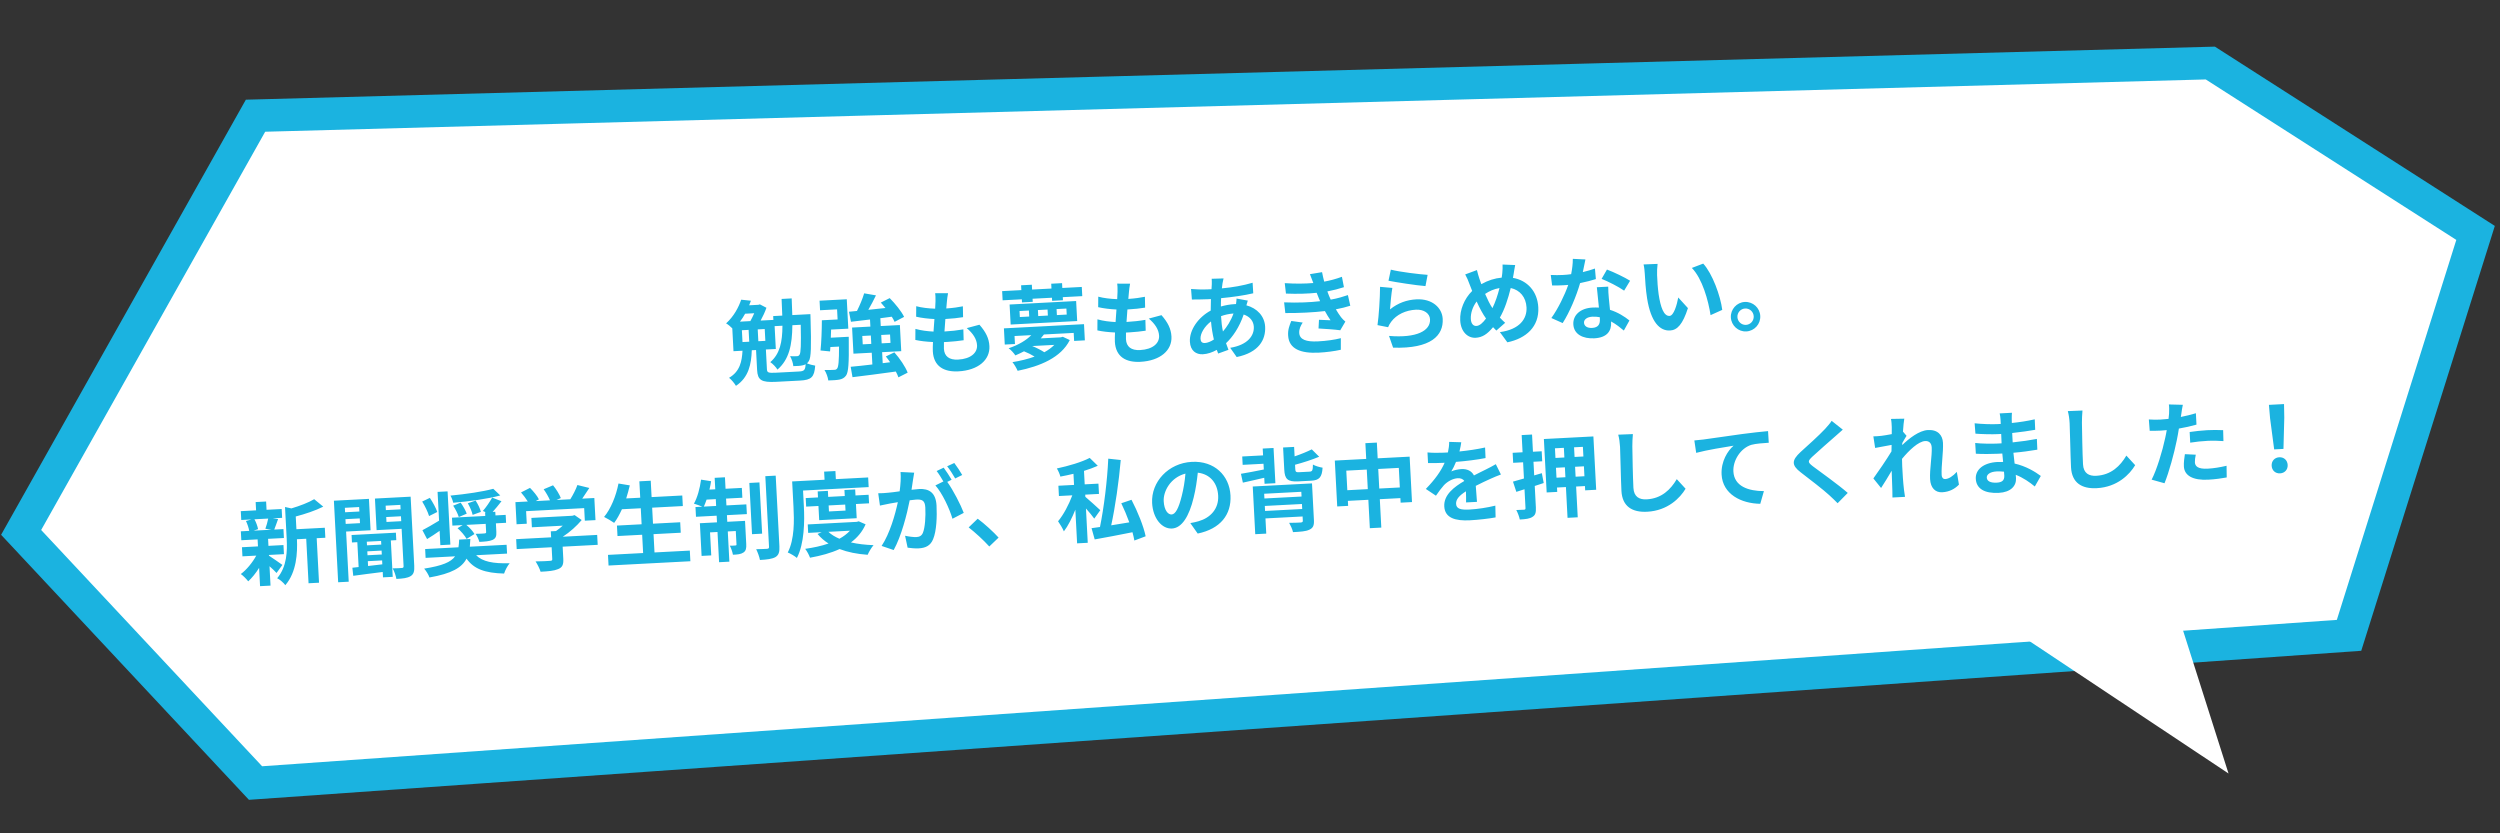
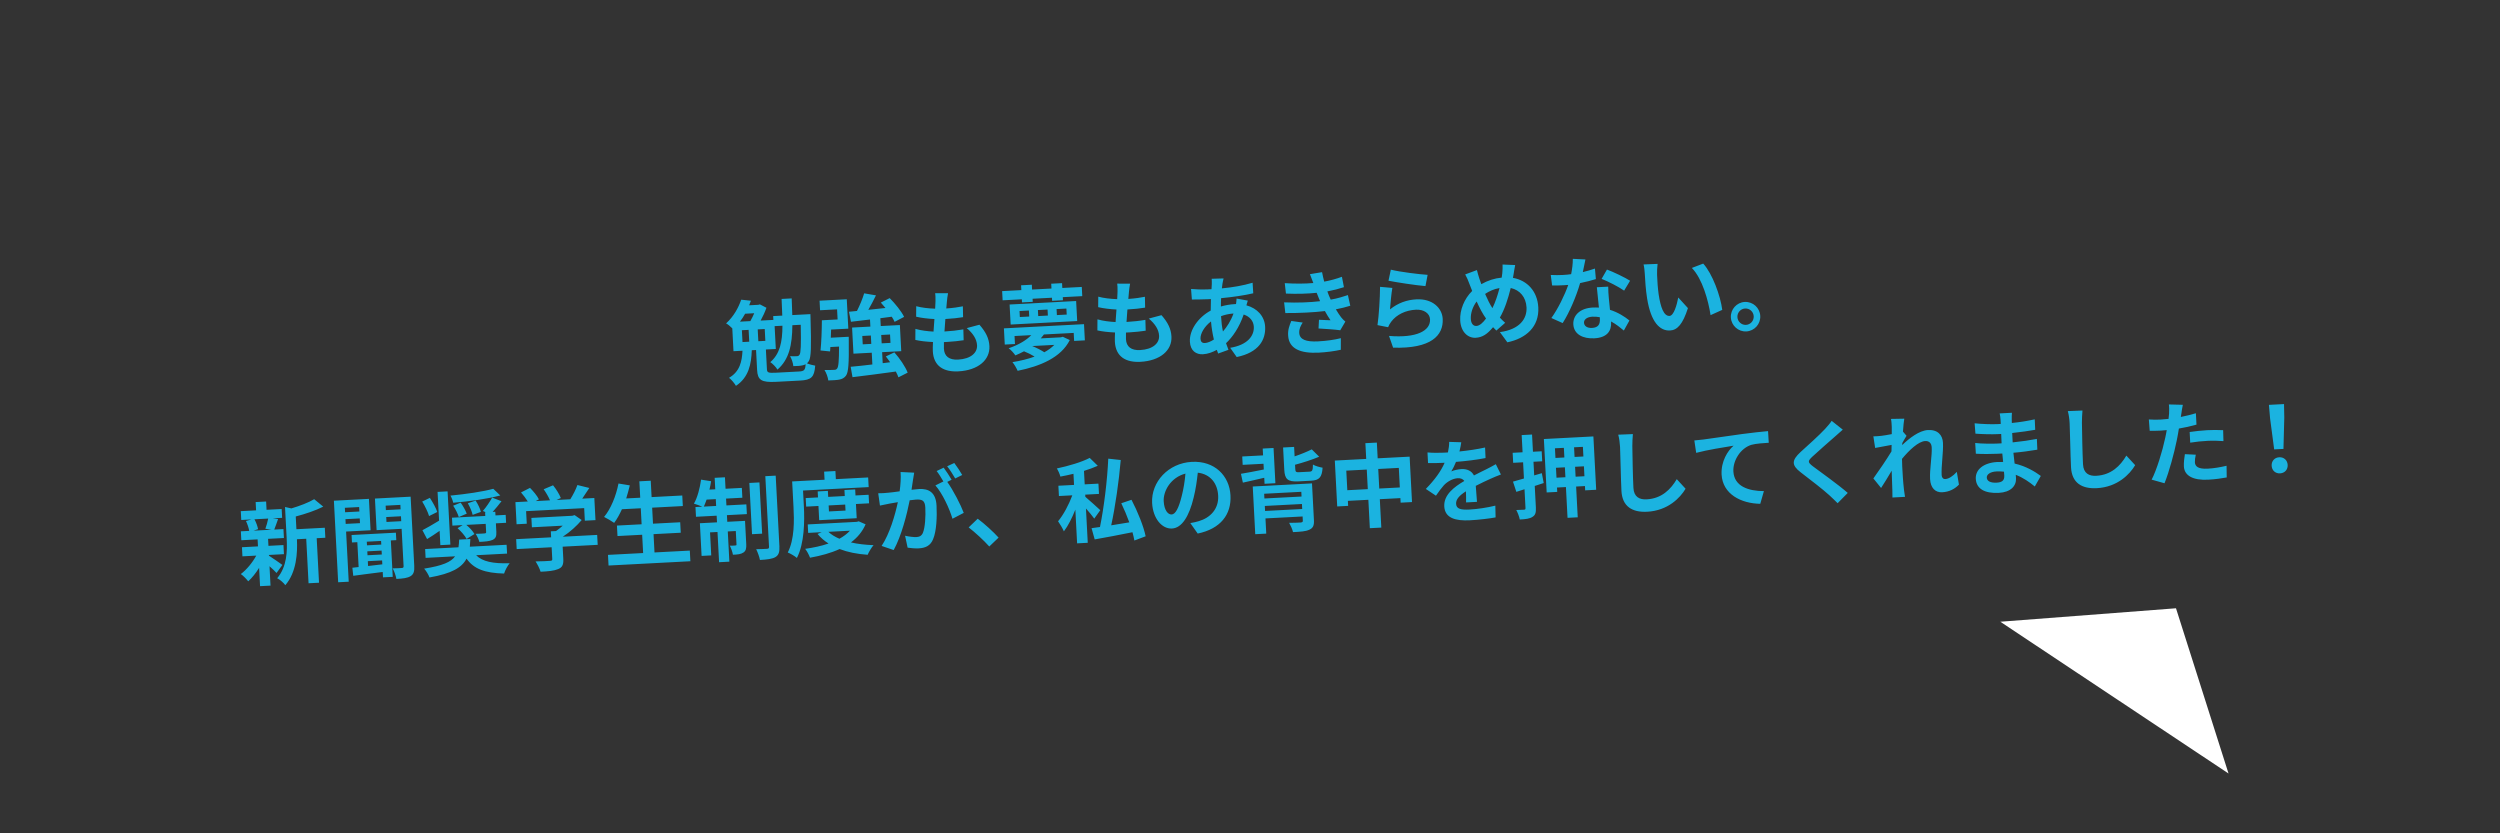
<svg xmlns="http://www.w3.org/2000/svg" width="384" height="128" viewBox="0 0 384 128" fill="none">
  <rect x="0" y="0" width="384" height="128" fill="#333333" stroke="none" />
-   <path d="M39.247 120.274L3.246 81.775L39.247 17.773L339.506 9.683L380.247 35.775L360.813 97.587L39.247 120.274Z" fill="white" stroke="#1BB3E0" stroke-width="5" />
  <path d="M119.201 57.247L122.711 57.063C123.508 57.021 123.695 56.857 123.745 55.943C123.623 56.02 123.486 56.069 123.333 56.105C122.987 56.193 122.429 56.236 121.854 56.238C121.815 55.764 121.6 55.13 121.354 54.709C121.804 54.741 122.181 54.721 122.405 54.709C122.587 54.714 122.696 54.652 122.813 54.478C123.009 54.187 123.059 53.007 122.993 49.884L121.707 49.952C121.684 52.981 121.212 55.221 119.415 56.773C119.213 56.405 118.68 55.858 118.317 55.625C119.793 54.356 120.174 52.541 120.183 50.031L118.981 50.094L119.165 53.604L117.641 53.683L117.8 56.717C117.827 57.235 118.013 57.309 119.201 57.247ZM115.849 48.114L114.451 48.187C114.22 48.605 113.961 49.012 113.659 49.406L115.253 49.322C115.472 48.947 115.674 48.515 115.849 48.114ZM117.557 52.356L117.462 50.538L116.385 50.595L116.481 52.412L117.557 52.356ZM114.048 52.54L115.083 52.486L114.987 50.668L113.953 50.722L114.048 52.54ZM121.696 48.396L124.478 48.25C124.478 48.25 124.501 48.698 124.498 48.894C124.628 53.261 124.589 54.917 124.239 55.455C124.148 55.599 124.056 55.717 123.949 55.806C124.322 55.969 124.862 56.109 125.215 56.16C125.083 57.934 124.629 58.364 122.882 58.456L119.219 58.648C116.954 58.766 116.373 58.39 116.291 56.824L116.131 53.763L115.474 53.797C115.403 55.918 115.006 57.971 113.041 59.266C112.824 58.885 112.346 58.307 111.981 58.032C113.668 57.06 113.963 55.474 114.048 53.872L112.664 53.944L112.48 50.435C112.213 50.155 111.817 49.825 111.528 49.672C112.72 48.6 113.459 47.187 113.847 46.032L115.342 46.191C115.255 46.42 115.17 46.663 115.07 46.893L116.496 46.818L116.717 46.75L117.725 47.272C117.518 47.872 117.192 48.59 116.833 49.24L118.79 49.137L118.76 48.55L120.158 48.477C120.13 47.679 120.099 46.825 120.052 45.917L121.603 45.835C121.636 46.731 121.681 47.584 121.696 48.396ZM125.961 47.654L125.884 46.186L130.064 45.967L130.301 50.483L127.658 50.621C127.638 51.043 127.632 51.464 127.612 51.871L130.366 51.727C130.366 51.727 130.374 52.147 130.371 52.357C130.408 55.748 130.329 57.168 129.949 57.693C129.661 58.072 129.36 58.214 128.916 58.308C128.542 58.383 127.899 58.417 127.227 58.438C127.158 57.923 126.928 57.276 126.638 56.829C127.242 56.853 127.815 56.823 128.095 56.809C128.319 56.811 128.443 56.776 128.575 56.615C128.787 56.38 128.879 55.45 128.875 53.235L127.547 53.304L127.498 53.98L126.032 53.833C126.164 52.606 126.233 50.71 126.238 49.195L128.656 49.069L128.575 47.517L125.961 47.654ZM132.516 52.89L133.83 52.821L133.762 51.535L132.448 51.604L132.516 52.89ZM136.712 51.38L135.356 51.451L135.424 52.737L136.78 52.666L136.712 51.38ZM139.417 57.239L137.996 57.958C137.913 57.696 137.771 57.395 137.599 57.068C135.22 57.403 132.74 57.715 130.944 57.935L130.664 56.337C131.585 56.261 132.742 56.13 133.995 55.981L133.901 54.177L131.091 54.324L130.88 50.312L133.691 50.165L133.633 49.074C132.561 49.214 131.558 49.323 130.708 49.424L130.403 47.884L131.63 47.763C132.062 46.913 132.498 45.867 132.736 45.056L134.547 45.367C134.193 46.115 133.772 46.894 133.373 47.588C134.224 47.501 135.117 47.412 136.008 47.309C135.783 47.027 135.529 46.732 135.292 46.478L136.658 45.789C137.502 46.642 138.46 47.812 138.87 48.673L137.41 49.437C137.313 49.204 137.159 48.931 136.976 48.647C136.391 48.719 135.806 48.806 135.221 48.879L135.284 50.081L138.22 49.927L138.431 53.94L135.495 54.094L135.583 55.785L136.725 55.641C136.513 55.33 136.287 55.033 136.062 54.751L137.375 54.121C138.209 55.059 139.075 56.345 139.417 57.239ZM145.619 45.039C145.519 45.549 145.483 45.93 145.446 46.296C145.417 46.536 145.381 46.916 145.349 47.381C146.355 47.314 147.245 47.183 147.897 47.051L147.928 48.718C147.094 48.845 146.328 48.942 145.209 49C145.158 49.62 145.108 50.281 145.071 50.914C145.099 50.913 145.141 50.91 145.169 50.909C146.036 50.864 147.068 50.753 147.971 50.594L148.016 52.26C147.237 52.371 146.429 52.469 145.548 52.515C145.366 52.525 145.17 52.535 144.989 52.545C144.983 52.965 144.973 53.316 144.986 53.568C145.047 54.728 145.792 55.306 147.162 55.234C149.12 55.132 150.135 54.181 150.075 53.035C150.025 52.084 149.461 51.217 148.493 50.398L150.442 49.876C151.427 51.002 151.912 51.971 151.974 53.16C152.085 55.271 150.263 56.88 147.201 57.041C145.006 57.156 143.404 56.287 143.282 53.952C143.264 53.616 143.28 53.111 143.306 52.535C142.28 52.49 141.349 52.385 140.597 52.214L140.607 50.517C141.531 50.777 142.476 50.882 143.39 50.932C143.441 50.298 143.49 49.637 143.527 49.004C142.558 48.957 141.556 48.841 140.719 48.647L140.732 47.034C141.557 47.257 142.615 47.384 143.64 47.414C143.66 46.978 143.682 46.599 143.693 46.276C143.7 45.617 143.686 45.337 143.642 45.031L145.619 45.039ZM156.978 46.449L156.953 45.973L154.003 46.128L153.929 44.716L156.879 44.561L156.84 43.82L158.49 43.734L158.529 44.475L161.507 44.319L161.468 43.578L163.132 43.491L163.171 44.232L166.162 44.075L166.236 45.487L163.245 45.644L163.269 46.119L161.606 46.206L161.581 45.731L158.603 45.887L158.628 46.362L156.978 46.449ZM156.599 47.772L156.647 48.695L158.087 48.62L158.039 47.697L156.599 47.772ZM159.423 47.624L159.471 48.547L160.953 48.469L160.905 47.547L159.423 47.624ZM162.289 47.474L162.337 48.397L163.847 48.318L163.799 47.395L162.289 47.474ZM155.236 49.849L155.074 46.773L165.294 46.237L165.456 49.313L155.236 49.849ZM158.563 53.151L158.549 53.152C159.222 53.425 159.914 53.781 160.408 54.106C161.007 53.78 161.52 53.403 161.946 52.974L158.563 53.151ZM154.201 50.436L166.504 49.791L166.634 52.279L164.985 52.366L164.92 51.136L160.349 51.375C160.191 51.58 160.033 51.784 159.861 51.975L162.951 51.813L163.241 51.728L164.319 52.233C162.974 54.925 159.777 56.256 156.309 56.956C156.149 56.572 155.794 55.96 155.51 55.624C156.706 55.435 157.869 55.15 158.914 54.773C158.436 54.475 157.831 54.171 157.288 53.961C156.878 54.179 156.441 54.384 155.961 54.591C155.733 54.253 155.27 53.716 154.922 53.496C156.534 52.949 157.687 52.216 158.405 51.477L155.833 51.612L155.897 52.842L154.331 52.924L154.201 50.436ZM173.58 43.574C173.481 44.084 173.445 44.464 173.408 44.831C173.378 45.071 173.342 45.451 173.311 45.915C174.316 45.849 175.207 45.718 175.859 45.585L175.89 47.252C175.056 47.38 174.29 47.476 173.171 47.535C173.119 48.154 173.07 48.816 173.033 49.449C173.061 49.447 173.103 49.445 173.131 49.444C173.998 49.398 175.029 49.288 175.932 49.129L175.978 50.794C175.198 50.905 174.39 51.004 173.51 51.05C173.328 51.059 173.132 51.07 172.95 51.079C172.944 51.5 172.935 51.851 172.948 52.103C173.009 53.263 173.754 53.841 175.124 53.769C177.081 53.666 178.097 52.716 178.037 51.57C177.987 50.619 177.423 49.751 176.455 48.933L178.404 48.41C179.388 49.536 179.874 50.506 179.936 51.694C180.047 53.806 178.224 55.415 175.163 55.576C172.968 55.691 171.366 54.821 171.244 52.486C171.226 52.151 171.242 51.645 171.267 51.069C170.242 51.025 169.311 50.919 168.559 50.749L168.568 49.052C169.493 49.312 170.438 49.416 171.352 49.467C171.403 48.833 171.452 48.172 171.489 47.539C170.519 47.492 169.518 47.376 168.68 47.181L168.694 45.568C169.519 45.791 170.577 45.918 171.602 45.949C171.621 45.513 171.643 45.133 171.654 44.81C171.662 44.151 171.647 43.871 171.603 43.565L173.58 43.574ZM187.936 42.766C187.866 43.05 187.824 43.304 187.779 43.517C187.749 43.757 187.707 44.011 187.679 44.293C189.381 44.134 190.882 43.873 192.401 43.429L192.5 45.05C191.143 45.373 189.278 45.639 187.562 45.799C187.542 46.221 187.523 46.657 187.531 47.077C188.194 46.888 188.916 46.752 189.601 46.716C189.685 46.711 189.769 46.707 189.852 46.703C189.894 46.42 189.931 46.068 189.934 45.857L191.661 46.173C191.613 46.33 191.517 46.629 191.447 46.899C193.097 47.346 194.24 48.562 194.325 50.183C194.429 52.169 193.369 54.145 189.957 54.842L188.957 53.423C191.64 52.988 192.658 51.56 192.587 50.19C192.543 49.351 192.015 48.636 191.03 48.309C190.375 50.25 189.333 51.777 188.317 52.713C188.433 53.058 188.563 53.401 188.693 53.731L187.11 54.304C187.045 54.126 186.965 53.934 186.899 53.741C186.231 54.112 185.502 54.375 184.761 54.414C183.74 54.467 182.841 53.897 182.767 52.485C182.673 50.682 184.057 48.731 185.966 47.705C185.962 47.103 185.973 46.513 185.999 45.937C185.845 45.945 185.705 45.953 185.552 45.961C184.825 45.999 183.731 46 183.073 46.007L182.946 44.387C183.439 44.445 184.676 44.492 185.528 44.448C185.724 44.438 185.906 44.428 186.088 44.419C186.102 44.151 186.117 43.898 186.132 43.659C186.132 43.393 186.142 43.056 186.116 42.819L187.936 42.766ZM184.398 52.035C184.421 52.483 184.63 52.71 185.077 52.687C185.469 52.666 185.963 52.472 186.451 52.152C186.252 51.293 186.089 50.334 186.011 49.371C185 50.139 184.356 51.239 184.398 52.035ZM187.555 48.603C187.599 49.456 187.696 50.222 187.844 50.916C188.465 50.196 189.05 49.31 189.466 48.153C188.726 48.206 188.089 48.365 187.553 48.562L187.555 48.603ZM197.241 46.442C199.334 46.528 201.222 46.443 202.769 46.264C202.69 46.1 202.626 45.935 202.562 45.784C202.433 45.468 202.335 45.207 202.239 44.974C200.928 45.113 199.291 45.17 197.521 45.095L197.339 43.492C199.013 43.601 200.442 43.582 201.726 43.473C201.562 43.033 201.399 42.593 201.206 42.112L203.068 41.804C203.164 42.304 203.274 42.789 203.397 43.259C204.355 43.083 205.239 42.84 206.119 42.514L206.427 44.11C205.669 44.36 204.798 44.587 203.882 44.762C203.964 44.982 204.045 45.202 204.126 45.408C204.206 45.6 204.301 45.805 204.397 46.025C205.536 45.825 206.362 45.543 207.038 45.325L207.404 46.96C206.77 47.162 206.023 47.355 205.19 47.511C205.451 47.946 205.711 48.367 205.982 48.717C206.178 48.973 206.384 49.173 206.648 49.397L205.863 50.728C205.072 50.615 203.553 50.513 202.526 50.455L202.596 49.119C203.186 49.144 203.945 49.174 204.367 49.194C204.047 48.721 203.756 48.245 203.508 47.781C201.794 47.983 199.543 48.101 197.425 48.086L197.241 46.442ZM200.095 49.544C199.784 50.023 199.53 50.527 199.561 51.129C199.616 52.163 200.616 52.531 202.462 52.434C203.79 52.365 204.972 52.191 205.955 51.943L205.95 53.724C204.98 53.943 203.713 54.107 202.567 54.167C199.77 54.314 197.993 53.58 197.861 51.582C197.786 50.689 198.058 49.988 198.344 49.3L200.095 49.544ZM213.632 41.419C214.983 41.769 218.058 42.14 219.282 42.216L218.952 43.944C217.53 43.836 214.378 43.342 213.273 43.12L213.632 41.419ZM213.864 44.225C213.722 45.003 213.56 46.722 213.504 47.524C214.728 46.535 216.091 46.056 217.559 45.98C220.005 45.851 221.51 47.287 221.599 48.978C221.732 51.523 219.822 53.586 213.98 53.401L213.353 51.597C217.577 51.951 219.747 50.814 219.653 49.038C219.606 48.129 218.704 47.504 217.488 47.568C215.908 47.65 214.512 48.312 213.687 49.421C213.452 49.742 213.324 49.973 213.213 50.259L211.583 49.938C211.791 48.553 211.969 45.796 211.976 44.057L213.864 44.225ZM232.732 40.712C232.64 41.096 232.55 41.787 232.484 42.141C232.452 42.325 232.419 42.495 232.386 42.679C234.607 43.067 236.155 44.767 236.283 47.213C236.438 50.177 234.416 51.98 231.531 52.579L230.384 51.013C233.432 50.601 234.566 48.958 234.474 47.21C234.393 45.658 233.465 44.543 232.047 44.239C231.643 45.886 231.112 47.526 230.379 48.785C230.646 49.065 230.913 49.345 231.192 49.583L229.838 50.776C229.661 50.602 229.484 50.43 229.334 50.255C228.451 51.325 227.692 51.827 226.658 51.882C225.497 51.942 224.384 51.019 224.289 49.216C224.206 47.622 224.913 45.874 226.127 44.689C225.967 44.319 225.836 43.948 225.69 43.577C225.51 43.081 225.333 42.642 225.054 42.152L226.856 41.483C226.964 41.94 227.1 42.395 227.234 42.809C227.318 43.071 227.417 43.36 227.53 43.648C228.565 43.062 229.586 42.742 230.66 42.643C230.703 42.403 230.734 42.177 230.751 41.966C230.799 41.557 230.81 40.953 230.793 40.632L232.732 40.712ZM225.918 48.99C225.953 49.675 226.27 50.093 226.773 50.067C227.276 50.041 227.771 49.58 228.255 48.924C227.772 48.262 227.275 47.335 226.814 46.308C226.198 47.111 225.872 48.123 225.918 48.99ZM228.113 45.146C228.48 45.996 228.872 46.789 229.237 47.33C229.694 46.409 230.056 45.297 230.323 44.245C229.476 44.388 228.75 44.72 228.113 45.146ZM243.523 39.852C243.435 40.306 243.291 41.028 243.121 41.794C243.799 41.632 244.448 41.444 244.984 41.248L245.125 42.867C244.491 43.068 243.634 43.295 242.704 43.484C242.136 45.477 241.076 47.986 240.026 49.625L238.289 48.847C239.322 47.419 240.346 45.304 240.882 43.762C240.632 43.789 240.394 43.801 240.156 43.814C239.583 43.844 239.009 43.86 238.406 43.85L238.195 42.234C238.8 42.273 239.542 42.262 240.059 42.235C240.479 42.213 240.898 42.177 241.329 42.112C241.484 41.333 241.594 40.486 241.584 39.758L243.523 39.852ZM243.303 49.565C243.331 50.082 243.782 50.409 244.551 50.369C245.516 50.318 245.782 49.772 245.741 49.003C245.737 48.919 245.733 48.835 245.727 48.723C245.359 48.658 244.978 48.622 244.587 48.643C243.776 48.685 243.278 49.076 243.303 49.565ZM247.023 44.029C247.012 44.618 247.07 45.204 247.117 45.818C247.152 46.223 247.229 46.892 247.294 47.59C248.519 47.974 249.535 48.622 250.281 49.227L249.423 50.773C248.91 50.351 248.25 49.797 247.457 49.376C247.459 49.417 247.462 49.473 247.465 49.515C247.533 50.816 246.872 51.859 244.887 51.964C243.154 52.054 241.743 51.357 241.663 49.819C241.591 48.449 242.682 47.341 244.626 47.239C244.961 47.221 245.27 47.233 245.593 47.244C245.483 46.212 245.348 44.972 245.275 44.12L247.023 44.029ZM249.466 44.644C248.622 44.043 246.98 43.218 246.007 42.834L246.829 41.403C247.858 41.784 249.642 42.644 250.382 43.124L249.466 44.644ZM254.606 40.533C254.535 41.042 254.507 41.856 254.528 42.248C254.562 43.157 254.63 44.205 254.767 45.207C255.068 47.21 255.56 48.572 256.441 48.526C257.098 48.492 257.572 46.827 257.779 45.694L259.266 47.327C258.471 49.808 257.635 50.707 256.516 50.765C254.978 50.846 253.578 49.531 252.99 45.805C252.783 44.526 252.683 42.891 252.638 42.038C252.618 41.647 252.558 41.047 252.452 40.618L254.606 40.533ZM261.614 40.488C263.026 42.027 264.272 45.466 264.538 47.597L262.743 48.406C262.402 46.167 261.483 42.808 259.868 41.155L261.614 40.488ZM267.993 46.379C269.251 46.313 270.311 47.281 270.376 48.525C270.441 49.769 269.488 50.843 268.23 50.908C267 50.973 265.926 50.006 265.86 48.761C265.795 47.517 266.762 46.443 267.993 46.379ZM268.177 49.902C268.876 49.865 269.406 49.277 269.37 48.578C269.333 47.879 268.744 47.349 268.045 47.385C267.374 47.42 266.83 48.01 266.867 48.709C266.904 49.408 267.506 49.937 268.177 49.902ZM41.196 79.652L39.084 79.763C39.347 80.225 39.563 80.859 39.641 81.275L38.952 81.508L41.692 81.364L40.759 81.217C40.919 80.788 41.109 80.133 41.196 79.652ZM41.306 85.24L41.312 85.352C41.834 85.675 43.042 86.537 43.377 86.771L42.475 88.01C42.236 87.743 41.823 87.344 41.397 86.973L41.553 89.951L39.945 90.035L39.798 87.225C39.294 88.037 38.701 88.769 38.126 89.29C37.855 88.939 37.351 88.419 36.988 88.172C37.865 87.523 38.775 86.424 39.363 85.342L37.238 85.453L37.165 84.055L39.625 83.926L39.569 82.849L37.066 82.981L36.994 81.61L38.281 81.543C38.2 81.085 38.001 80.492 37.781 80.027L38.623 79.787L37.057 79.869L36.986 78.513L39.335 78.389L39.268 77.117L40.876 77.033L40.943 78.305L43.264 78.184L43.335 79.54L41.895 79.615L42.714 79.727C42.493 80.341 42.299 80.912 42.125 81.341L43.537 81.267L43.609 82.638L41.177 82.765L41.233 83.842L43.54 83.721L43.613 85.119L41.306 85.24ZM49.891 81.061L49.972 82.599L48.644 82.668L49.002 89.505L47.394 89.589L47.036 82.752L45.61 82.827C45.705 84.911 45.566 87.876 43.821 89.888C43.592 89.536 42.961 88.994 42.573 88.818C44.092 87.028 44.135 84.643 44.034 82.713L43.78 77.876L44.759 78.091C46.07 77.7 47.431 77.18 48.26 76.674L49.651 77.821C48.45 78.43 46.879 78.948 45.427 79.332L45.529 81.289L49.891 81.061ZM55.164 77.882L52.969 77.997L53.005 78.683L55.2 78.567L55.164 77.882ZM53.099 80.472L55.294 80.357L55.256 79.63L53.061 79.745L53.099 80.472ZM56.921 81.449L53.16 81.646L53.564 89.35L51.942 89.435L51.286 76.908L56.669 76.626L56.921 81.449ZM58.565 83.648L58.535 83.089L56.34 83.204L56.37 83.763L58.565 83.648ZM56.497 86.196L56.536 86.937C57.233 86.858 57.972 86.778 58.724 86.682L58.692 86.081L56.497 86.196ZM58.645 85.172L58.613 84.571L56.418 84.686L56.45 85.287L58.645 85.172ZM60.87 82.967L60.031 83.011L60.324 88.603L58.828 88.681L58.785 87.856C57.128 88.07 55.498 88.267 54.26 88.444L54.125 87.204L55.086 87.097L54.886 83.28L54.061 83.323L54.001 82.177L60.81 81.82L60.87 82.967ZM59.364 80.172L61.629 80.053L61.589 79.298L59.324 79.417L59.364 80.172ZM61.498 77.55L59.233 77.669L59.269 78.354L61.533 78.236L61.498 77.55ZM63.072 76.29L63.627 86.888C63.67 87.713 63.555 88.195 63.08 88.487C62.591 88.793 61.908 88.871 60.888 88.924C60.808 88.466 60.559 87.722 60.312 87.3C60.901 87.297 61.53 87.264 61.739 87.239C61.935 87.229 62.001 87.155 61.99 86.946L61.69 81.227L57.846 81.429L57.591 76.578L63.072 76.29ZM75.598 76.433L77.029 76.989C76.583 77.573 76.095 78.159 75.671 78.63L76.077 78.609L76.106 79.168L77.672 79.086L77.736 80.302L76.17 80.384L76.238 81.685C76.274 82.37 76.151 82.699 75.645 82.935C75.151 83.144 74.508 83.191 73.628 83.237C73.537 82.85 73.271 82.317 73.058 81.992C73.605 81.991 74.248 81.957 74.429 81.934C74.61 81.91 74.678 81.879 74.67 81.725L74.604 80.466L71.626 80.623C72.139 81.044 72.63 81.593 72.877 82.029L71.669 82.779C71.42 82.302 70.822 81.604 70.279 81.128L71.067 80.652L69.487 80.735L69.423 79.518L74.54 79.25L74.511 78.691L74.623 78.685L74.164 78.485C74.654 77.94 75.252 77.054 75.598 76.433ZM69.607 77.672L70.76 77.205C71.124 77.719 71.525 78.427 71.69 78.895L70.47 79.421C70.332 78.938 69.957 78.201 69.607 77.672ZM71.859 77.302L73.057 76.889C73.408 77.431 73.752 78.128 73.863 78.627L72.597 79.086C72.501 78.6 72.183 77.874 71.859 77.302ZM75.766 75.078L76.843 76.101C74.866 76.64 71.999 77.028 69.612 77.223C69.553 76.904 69.359 76.409 69.189 76.124C71.533 75.903 74.218 75.51 75.766 75.078ZM67.162 78.641L65.905 79.268C65.733 78.66 65.278 77.731 64.849 77.038L66.025 76.472C66.467 77.136 66.977 78.048 67.162 78.641ZM67.639 83.734L67.525 81.538C66.875 81.993 66.212 82.434 65.6 82.803L64.884 81.439C65.539 81.11 66.478 80.556 67.442 79.973L67.211 75.555L68.749 75.474L69.177 83.653L67.639 83.734ZM77.886 85.033L73.132 85.282C74.109 86.268 75.738 86.59 78.285 86.512C77.955 86.894 77.585 87.6 77.429 88.099C74.467 88.016 72.795 87.403 71.66 85.808C70.933 87.192 69.382 88.1 65.965 88.7C65.831 88.286 65.449 87.675 65.151 87.341C67.946 86.9 69.262 86.34 69.903 85.451L65.373 85.689L65.302 84.333L70.419 84.064C70.484 83.711 70.506 83.317 70.525 82.881L72.245 82.791C72.225 83.213 72.203 83.606 72.166 83.973L77.814 83.677L77.886 85.033ZM80.81 78.515L80.912 80.444L79.346 80.526L79.168 77.129L81.069 77.029C80.793 76.581 80.387 76.056 80.029 75.64L81.408 74.937C81.926 75.457 82.524 76.168 82.776 76.702L82.285 76.966L84.48 76.851C84.256 76.316 83.871 75.663 83.508 75.149L84.948 74.541C85.427 75.119 85.933 75.947 86.144 76.497L85.487 76.798L87.598 76.687C88.025 76.006 88.458 75.17 88.689 74.499L90.521 74.95C90.171 75.501 89.781 76.082 89.43 76.591L91.289 76.494L91.467 79.891L89.831 79.977L89.73 78.048L80.81 78.515ZM91.726 82.163L91.806 83.687L86.424 83.969L86.521 85.828C86.566 86.695 86.407 87.138 85.735 87.412C85.09 87.684 84.225 87.757 83.036 87.819C82.9 87.35 82.541 86.668 82.266 86.233C83.163 86.228 84.198 86.174 84.477 86.146C84.77 86.13 84.837 86.071 84.827 85.875L84.732 84.057L79.363 84.339L79.283 82.815L84.652 82.534L84.604 81.611L85.401 81.569C85.752 81.326 86.116 81.041 86.437 80.744L81.697 80.992L81.622 79.552L87.899 79.223L88.258 79.12L89.349 79.876C88.597 80.771 87.554 81.722 86.442 82.44L91.726 82.163ZM100.531 84.856L105.956 84.571L106.042 86.207L93.473 86.866L93.387 85.23L98.784 84.947L98.636 82.137L94.848 82.336L94.763 80.728L98.552 80.529L98.423 78.069L95.529 78.22C95.164 79.01 94.768 79.746 94.335 80.316C93.986 80.068 93.218 79.603 92.787 79.401C93.816 78.17 94.624 76.193 94.999 74.267L96.739 74.554C96.578 75.235 96.389 75.904 96.185 76.56L98.338 76.447L98.206 73.93L99.954 73.839L100.086 76.355L104.797 76.108L104.882 77.73L100.171 77.977L100.3 80.438L104.48 80.219L104.564 81.826L100.384 82.046L100.531 84.856ZM108.111 77.813L109.999 77.714L109.944 76.666L108.532 76.74C108.398 77.139 108.249 77.498 108.111 77.813ZM111.523 76.583L111.578 77.632L114.64 77.471L114.719 78.967L111.657 79.127L111.71 80.148L114.437 80.005L114.623 83.57C114.657 84.213 114.58 84.61 114.187 84.869C113.808 85.127 113.278 85.183 112.578 85.206C112.514 84.788 112.302 84.211 112.099 83.815C112.492 83.822 112.841 83.804 112.966 83.783C113.092 83.777 113.133 83.747 113.125 83.607L113.018 81.566L111.788 81.63L112.031 86.272L110.451 86.355L110.208 81.713L109.062 81.773L109.247 85.31L107.765 85.388L107.502 80.369L110.13 80.231L110.077 79.21L106.903 79.377L106.825 77.881L107.873 77.826C107.5 77.663 106.915 77.455 106.587 77.36C107.114 76.45 107.502 75.013 107.684 73.672L109.225 73.914C109.163 74.351 109.074 74.777 108.97 75.203L109.864 75.156L109.772 73.394L111.352 73.311L111.444 75.073L113.947 74.942L114.026 76.452L111.523 76.583ZM116.65 74.099L117.063 81.97L115.511 82.052L115.099 74.181L116.65 74.099ZM117.554 73.141L119.147 73.057L119.716 83.906C119.763 84.801 119.605 85.258 119.116 85.564C118.612 85.857 117.805 85.955 116.728 86.011C116.648 85.553 116.386 84.838 116.151 84.359C116.865 84.35 117.592 84.312 117.83 84.299C118.053 84.274 118.134 84.213 118.121 83.976L117.554 73.141ZM123.347 75.347L123.474 77.779C123.593 80.044 123.563 83.48 122.403 85.7C122.109 85.435 121.386 85.01 121 84.862C122.056 82.816 121.988 79.904 121.881 77.863L121.675 73.948L126.653 73.687L126.587 72.443L128.321 72.352L128.386 73.596L133.349 73.336L133.427 74.818L123.347 75.347ZM129.825 77.502L127.28 77.636L127.328 78.558L129.873 78.425L129.825 77.502ZM131.589 79.597L125.829 79.899L125.714 77.718L123.827 77.817L123.758 76.503L125.645 76.404L125.597 75.481L127.163 75.399L127.211 76.322L129.756 76.188L129.707 75.266L131.357 75.179L131.405 76.102L133.419 75.996L133.488 77.311L131.474 77.416L131.589 79.597ZM130.554 81.516L127.24 81.689C127.683 82.115 128.262 82.463 128.936 82.75C129.563 82.409 130.116 81.987 130.554 81.516ZM131.894 80.072L132.956 80.535C132.455 81.683 131.676 82.593 130.704 83.316C131.74 83.556 132.911 83.691 134.175 83.737C133.858 84.104 133.458 84.77 133.271 85.215C131.653 85.103 130.208 84.814 128.963 84.333C127.621 84.95 126.073 85.368 124.42 85.665C124.273 85.252 123.946 84.638 123.676 84.302C124.956 84.122 126.176 83.862 127.264 83.483C126.626 83.082 126.054 82.593 125.575 82.015L126.22 81.743L124.136 81.852L124.068 80.552L131.604 80.157L131.894 80.072ZM140.419 72.601C140.354 72.969 140.279 73.422 140.228 73.775C140.166 74.199 140.081 74.722 140.01 75.23C140.484 75.177 140.888 75.128 141.181 75.113C142.663 75.035 143.746 75.637 143.852 77.65C143.938 79.3 143.861 81.575 143.324 82.823C142.914 83.826 142.161 84.174 141.098 84.23C140.567 84.257 139.891 84.195 139.41 84.122L139.02 82.292C139.559 82.418 140.377 82.515 140.741 82.496C141.216 82.471 141.558 82.313 141.758 81.84C142.094 81.023 142.201 79.321 142.128 77.937C142.07 76.819 141.572 76.691 140.705 76.736C140.482 76.748 140.134 76.794 139.73 76.843C139.31 78.996 138.449 82.364 137.27 84.486L135.415 83.855C136.675 81.952 137.492 79.077 137.908 77.135C137.408 77.217 136.964 77.296 136.713 77.338C136.312 77.429 135.59 77.565 135.16 77.657L134.893 75.765C135.412 75.78 135.872 75.728 136.389 75.686C136.821 75.65 137.476 75.573 138.186 75.466C138.326 74.407 138.399 73.38 138.325 72.501L140.419 72.601ZM146.579 71.115C146.971 71.627 147.534 72.481 147.797 72.958L146.718 73.491C146.394 72.933 145.904 72.132 145.484 71.621L146.579 71.115ZM144.949 71.831C145.325 72.33 145.875 73.184 146.167 73.688L145.498 74.017C146.405 75.274 147.576 77.553 148.032 78.777L146.299 79.681C145.854 78.148 144.733 75.74 143.676 74.561L144.905 73.95C144.598 73.434 144.213 72.781 143.868 72.35L144.949 71.831ZM151.954 83.941C151.047 82.937 149.795 81.797 148.787 81.009L150.175 79.674C151.21 80.433 152.639 81.746 153.383 82.576L151.954 83.941ZM169.004 78.365L168.077 79.661C167.789 79.256 167.295 78.651 166.803 78.102L167.079 83.373L165.444 83.458L165.173 78.285C164.665 79.56 164.056 80.783 163.413 81.616C163.221 81.164 162.806 80.47 162.518 80.065C163.35 79.082 164.191 77.482 164.707 76.081L162.651 76.189L162.569 74.609L164.973 74.483L164.884 72.777C164.205 72.939 163.526 73.087 162.874 73.205C162.785 72.845 162.545 72.283 162.332 71.957C164.148 71.568 166.177 70.971 167.377 70.333L168.619 71.544C167.989 71.829 167.259 72.092 166.501 72.328L166.609 74.397L168.72 74.286L168.803 75.866L166.692 75.977L166.709 76.312C167.222 76.734 168.65 78.033 169.004 78.365ZM175.971 82.374L174.239 83.025C174.177 82.65 174.07 82.207 173.948 81.751C171.881 82.168 169.757 82.573 168.146 82.854L167.663 81.127C168.039 81.079 168.484 81.014 168.957 80.947C169.56 77.999 170.083 73.808 170.229 70.45L172.147 70.658C171.859 73.982 171.304 77.838 170.682 80.689C171.572 80.544 172.517 80.396 173.462 80.234C173.102 79.244 172.668 78.201 172.229 77.299L173.799 76.768C174.734 78.555 175.668 80.862 175.971 82.374ZM189.003 76.097C189.157 79.047 187.463 81.225 183.968 81.955L182.833 80.346C183.361 80.262 183.748 80.158 184.121 80.054C185.889 79.541 187.219 78.182 187.112 76.14C187.011 74.211 185.887 72.826 183.983 72.603C183.85 73.802 183.679 75.101 183.343 76.436C182.652 79.304 181.54 81.101 180.016 81.181C178.465 81.262 177.089 79.624 176.965 77.261C176.796 74.031 179.448 71.131 183.069 70.941C186.536 70.759 188.843 73.049 189.003 76.097ZM178.745 76.985C178.819 78.397 179.414 79.053 179.96 79.025C180.547 78.994 181.046 78.085 181.52 76.167C181.787 75.116 181.991 73.913 182.084 72.745C179.802 73.341 178.665 75.448 178.745 76.985ZM194.236 74.309L194.188 73.386C193.025 73.671 191.86 73.915 190.905 74.133L190.609 72.775C191.541 72.628 192.803 72.379 194.121 72.114L194.075 71.233L190.874 71.401L190.806 70.115L194.008 69.947L193.953 68.898L195.616 68.811L195.9 74.222L194.236 74.309ZM194.315 78.483L200.019 78.184L199.979 77.415L194.275 77.714L194.315 78.483ZM199.881 75.541L194.176 75.84L194.214 76.567L199.919 76.268L199.881 75.541ZM201.523 74.25L201.819 79.898C201.862 80.709 201.686 81.11 201.111 81.365C200.55 81.633 199.739 81.675 198.607 81.734C198.514 81.305 198.245 80.716 198.013 80.308C198.687 80.314 199.595 80.267 199.791 80.256C200.042 80.229 200.123 80.169 200.113 79.973L200.079 79.33L194.375 79.629L194.497 81.964L192.806 82.052L192.422 74.727L201.523 74.25ZM199.596 72.528L201.148 72.447C201.568 72.425 201.657 72.252 201.666 71.354C202.014 71.574 202.697 71.763 203.149 71.837C203.058 73.314 202.634 73.771 201.389 73.836L199.432 73.939C197.768 74.026 197.339 73.586 197.263 72.146L197.084 68.734L198.776 68.646L198.852 70.1C199.83 69.768 200.805 69.367 201.488 69.022L202.626 70.154C201.529 70.618 200.15 71.055 198.92 71.386L198.955 72.057C198.978 72.49 199.079 72.555 199.596 72.528ZM211.855 75.04L215.014 74.874L214.857 71.868L211.697 72.034L211.855 75.04ZM206.947 75.297L210.093 75.132L209.936 72.126L206.79 72.291L206.947 75.297ZM211.611 70.398L216.519 70.141L216.884 77.118L215.137 77.209L215.1 76.51L211.94 76.676L212.169 81.038L210.407 81.13L210.179 76.768L207.033 76.933L207.073 77.702L205.396 77.79L205.027 70.743L209.85 70.491L209.723 68.072L211.485 67.98L211.611 70.398ZM224.45 67.931C224.398 68.284 224.325 68.751 224.174 69.347C225.498 69.208 226.89 69.009 228.109 68.735L228.18 70.357C226.862 70.623 225.148 70.824 223.641 70.945C223.43 71.475 223.177 71.993 222.918 72.413C223.273 72.227 224.022 72.075 224.484 72.051C225.336 72.006 226.055 72.333 226.399 73.03C227.109 72.656 227.684 72.388 228.244 72.106C228.776 71.84 229.254 71.591 229.757 71.298L230.541 72.883C230.101 73.032 229.374 73.351 228.909 73.557C228.293 73.842 227.512 74.191 226.679 74.627C226.734 75.41 226.817 76.443 226.864 77.085L225.187 77.173C225.207 76.751 225.185 76.08 225.167 75.464C224.15 76.12 223.619 76.695 223.656 77.394C223.696 78.162 224.364 78.338 225.735 78.266C226.923 78.204 228.467 77.969 229.685 77.666L229.723 79.473C228.807 79.647 227.093 79.849 225.779 79.918C223.584 80.033 221.934 79.587 221.84 77.783C221.746 75.994 223.365 74.787 224.916 73.879C224.688 73.54 224.304 73.434 223.912 73.455C223.129 73.496 222.286 73.989 221.782 74.534C221.384 74.975 221.005 75.5 220.562 76.14L219.008 75.1C220.405 73.667 221.332 72.37 221.895 71.079C221.825 71.083 221.769 71.086 221.713 71.088C221.14 71.119 220.118 71.144 219.346 71.129L219.261 69.493C219.979 69.567 221.017 69.569 221.73 69.532C221.94 69.521 222.177 69.508 222.401 69.496C222.526 68.929 222.595 68.379 222.596 67.874L224.45 67.931ZM236.825 72.68L237.115 74.193L235.737 74.644L235.91 77.943C235.951 78.726 235.831 79.125 235.396 79.386C234.977 79.674 234.35 79.749 233.441 79.797C233.363 79.38 233.12 78.748 232.902 78.339C233.406 78.326 233.924 78.299 234.091 78.291C234.273 78.281 234.326 78.222 234.316 78.026L234.165 75.147L232.91 75.549L232.393 73.978C232.891 73.839 233.457 73.683 234.078 73.497L233.948 71.008L232.424 71.088L232.343 69.55L233.867 69.47L233.729 66.828L235.323 66.744L235.461 69.387L236.803 69.316L236.884 70.854L235.542 70.925L235.652 73.022L236.825 72.68ZM242.013 73.221L243.369 73.15L243.289 71.626L241.933 71.697L242.013 73.221ZM239.077 73.375L240.447 73.303L240.367 71.779L238.997 71.851L239.077 73.375ZM240.21 68.787L238.84 68.859L238.918 70.341L240.288 70.269L240.21 68.787ZM243.21 70.116L243.132 68.634L241.776 68.705L241.854 70.187L243.21 70.116ZM237.139 67.434L244.745 67.036L245.174 75.228L243.483 75.317L243.448 74.66L242.092 74.731L242.34 79.457L240.774 79.539L240.526 74.813L239.156 74.885L239.191 75.556L237.569 75.641L237.139 67.434ZM250.81 66.676C250.757 67.267 250.725 67.984 250.726 68.545C250.749 70.058 250.802 73.195 250.892 74.929C250.966 76.341 251.829 76.758 252.92 76.701C255.227 76.58 256.625 75.175 257.552 73.598L258.905 75.07C258.08 76.459 256.193 78.436 253.006 78.603C250.713 78.723 249.178 77.794 249.053 75.404C248.955 73.53 248.902 69.846 248.839 68.644C248.804 67.987 248.713 67.318 248.558 66.766L250.81 66.676ZM260.251 67.653C260.809 67.61 261.353 67.553 261.631 67.51C262.786 67.352 265.082 67.021 267.629 66.663C269.063 66.476 270.596 66.298 271.573 66.218L271.681 68.007C270.927 68.061 269.724 68.124 268.992 68.33C267.324 68.866 266.161 70.75 266.248 72.414C266.368 74.707 268.565 75.433 270.935 75.434L270.378 77.384C267.446 77.342 264.595 75.907 264.436 72.887C264.331 70.874 265.38 69.221 266.279 68.459C264.972 68.667 262.136 69.124 260.533 69.559L260.251 67.653ZM283.053 65.995C282.637 66.353 282.195 66.741 281.888 67.024C281.017 67.798 279.246 69.321 278.351 70.167C277.644 70.849 277.666 71.002 278.455 71.62C279.55 72.445 282.316 74.403 283.815 75.713L282.258 77.294C281.843 76.882 281.414 76.455 280.973 76.058C280.074 75.222 277.927 73.582 276.598 72.558C275.138 71.443 275.211 70.696 276.547 69.448C277.605 68.496 279.439 66.844 280.328 65.886C280.712 65.459 281.136 64.988 281.342 64.641L283.053 65.995ZM290.575 65.601C290.554 65.196 290.546 64.775 290.453 64.346L292.498 64.309C292.435 64.704 292.346 65.424 292.294 66.296L292.846 66.94C292.664 67.202 292.408 67.678 292.19 68.054C292.181 68.153 292.186 68.25 292.178 68.363C293.232 67.34 294.78 66.124 296.136 66.053C297.646 65.974 298.378 66.832 298.44 68.007C298.516 69.461 298.162 71.54 298.238 72.98C298.257 73.344 298.452 73.6 298.802 73.582C299.319 73.554 299.957 73.156 300.567 72.48L300.894 74.439C300.282 75.074 299.452 75.552 298.319 75.612C297.271 75.666 296.532 74.948 296.461 73.592C296.382 72.082 296.778 70.001 296.711 68.728C296.675 68.043 296.293 67.713 295.706 67.743C294.672 67.798 293.229 69.163 292.149 70.481C292.155 70.874 292.161 71.252 292.18 71.615C292.24 72.762 292.302 73.936 292.454 75.246C292.481 75.497 292.55 75.998 292.609 76.317L290.679 76.418C290.69 76.095 290.679 75.605 290.667 75.382C290.638 74.29 290.609 73.478 290.562 72.303C290.021 73.215 289.389 74.271 288.934 74.954L287.75 73.488C288.495 72.467 289.797 70.549 290.532 69.332C290.543 69.009 290.554 68.672 290.55 68.336C289.869 68.456 288.8 68.652 288.023 68.805L287.748 67.025C288.154 67.018 288.475 67.001 288.963 66.947C289.367 66.898 289.979 66.796 290.575 66.68C290.576 66.148 290.583 65.755 290.575 65.601ZM305.169 73.36C305.197 73.891 305.717 74.186 306.682 74.136C307.423 74.097 307.901 73.862 307.859 73.051C307.85 72.897 307.84 72.701 307.813 72.45C307.433 72.414 307.053 72.392 306.661 72.412C305.669 72.465 305.144 72.885 305.169 73.36ZM309.035 63.4C309.008 63.682 308.998 64.033 309.003 64.397C308.997 64.537 309.008 64.747 309.019 64.971C310.163 64.855 311.317 64.682 312.537 64.408L312.607 66.017C311.69 66.177 310.424 66.369 309.072 66.51C309.098 67 309.125 67.517 309.147 67.95C310.556 67.806 311.738 67.632 312.863 67.419L312.935 69.07C311.684 69.275 310.599 69.43 309.259 69.543C309.315 70.073 309.373 70.644 309.444 71.201C311.232 71.612 312.623 72.479 313.469 73.107L312.545 74.726C311.753 74.066 310.763 73.375 309.619 72.93C309.643 73.126 309.652 73.293 309.66 73.447C309.722 74.635 308.862 75.606 307.016 75.703C304.779 75.82 303.56 75.028 303.482 73.546C303.408 72.134 304.657 71.074 306.81 70.961C307.103 70.945 307.398 70.944 307.679 70.957C307.628 70.525 307.591 70.079 307.555 69.66C307.317 69.672 307.079 69.685 306.828 69.698C306.017 69.741 304.419 69.754 303.491 69.691L303.39 68.042C304.308 68.162 306.033 68.17 306.774 68.131C306.997 68.119 307.221 68.107 307.445 68.096C307.42 67.634 307.394 67.131 307.383 66.655C307.201 66.664 307.034 66.673 306.866 66.682C305.985 66.728 304.357 66.687 303.427 66.61L303.302 65.018C304.317 65.133 305.918 65.189 306.771 65.145C306.953 65.135 307.135 65.126 307.317 65.116C307.303 64.851 307.291 64.627 307.282 64.459C307.268 64.194 307.218 63.762 307.148 63.499L309.035 63.4ZM319.868 63.056C319.815 63.648 319.782 64.365 319.784 64.925C319.807 66.438 319.859 69.576 319.95 71.309C320.024 72.722 320.887 73.139 321.978 73.082C324.284 72.961 325.683 71.556 326.609 69.979L327.962 71.45C327.138 72.84 325.251 74.817 322.063 74.984C319.77 75.104 318.236 74.175 318.11 71.784C318.012 69.911 317.959 66.227 317.896 65.024C317.862 64.367 317.771 63.699 317.616 63.147L319.868 63.056ZM337.271 69.841C337.18 70.238 337.12 70.704 337.136 71.012C337.168 71.627 337.612 72.066 339.108 71.988C340.044 71.939 341.003 71.776 342 71.542L342.024 73.335C341.246 73.474 340.301 73.622 339.182 73.68C336.834 73.803 335.519 73.059 335.445 71.647C335.411 71.004 335.516 70.326 335.598 69.76L337.271 69.841ZM335.285 62.178C335.193 62.562 335.1 63.197 335.06 63.508C335.04 63.663 335.008 63.847 334.976 64.045C335.753 63.892 336.528 63.697 337.288 63.475L337.379 65.223C336.551 65.463 335.608 65.666 334.677 65.827C334.583 66.435 334.475 67.058 334.352 67.639C333.951 69.623 333.164 72.524 332.468 74.228L330.49 73.673C331.256 72.231 332.164 69.24 332.579 67.255C332.657 66.872 332.749 66.475 332.811 66.065C332.49 66.096 332.183 66.126 331.89 66.142C331.219 66.177 330.686 66.177 330.195 66.174L330.062 64.429C330.779 64.475 331.256 64.478 331.829 64.448C332.235 64.427 332.653 64.391 333.085 64.341C333.125 64.03 333.153 63.762 333.169 63.537C333.198 63.017 333.196 62.442 333.137 62.123L335.285 62.178ZM336.331 66.357C337.111 66.246 338.113 66.124 339.008 66.077C339.805 66.035 340.646 66.033 341.475 66.074L341.521 67.754C340.818 67.707 339.961 67.667 339.108 67.712C338.157 67.762 337.293 67.849 336.417 67.993L336.331 66.357ZM349.313 69.028L348.685 64.266L348.506 62.187L350.826 62.065L350.866 64.152L350.739 68.953L349.313 69.028ZM350.221 72.709C349.508 72.747 348.964 72.27 348.926 71.543C348.887 70.802 349.392 70.271 350.091 70.235C350.79 70.198 351.348 70.673 351.387 71.414C351.425 72.141 350.92 72.673 350.221 72.709Z" fill="#1BB3E0" />
  <path d="M342.301 118.811L307.247 95.498L334.232 93.431L342.301 118.811Z" fill="white" />
</svg>